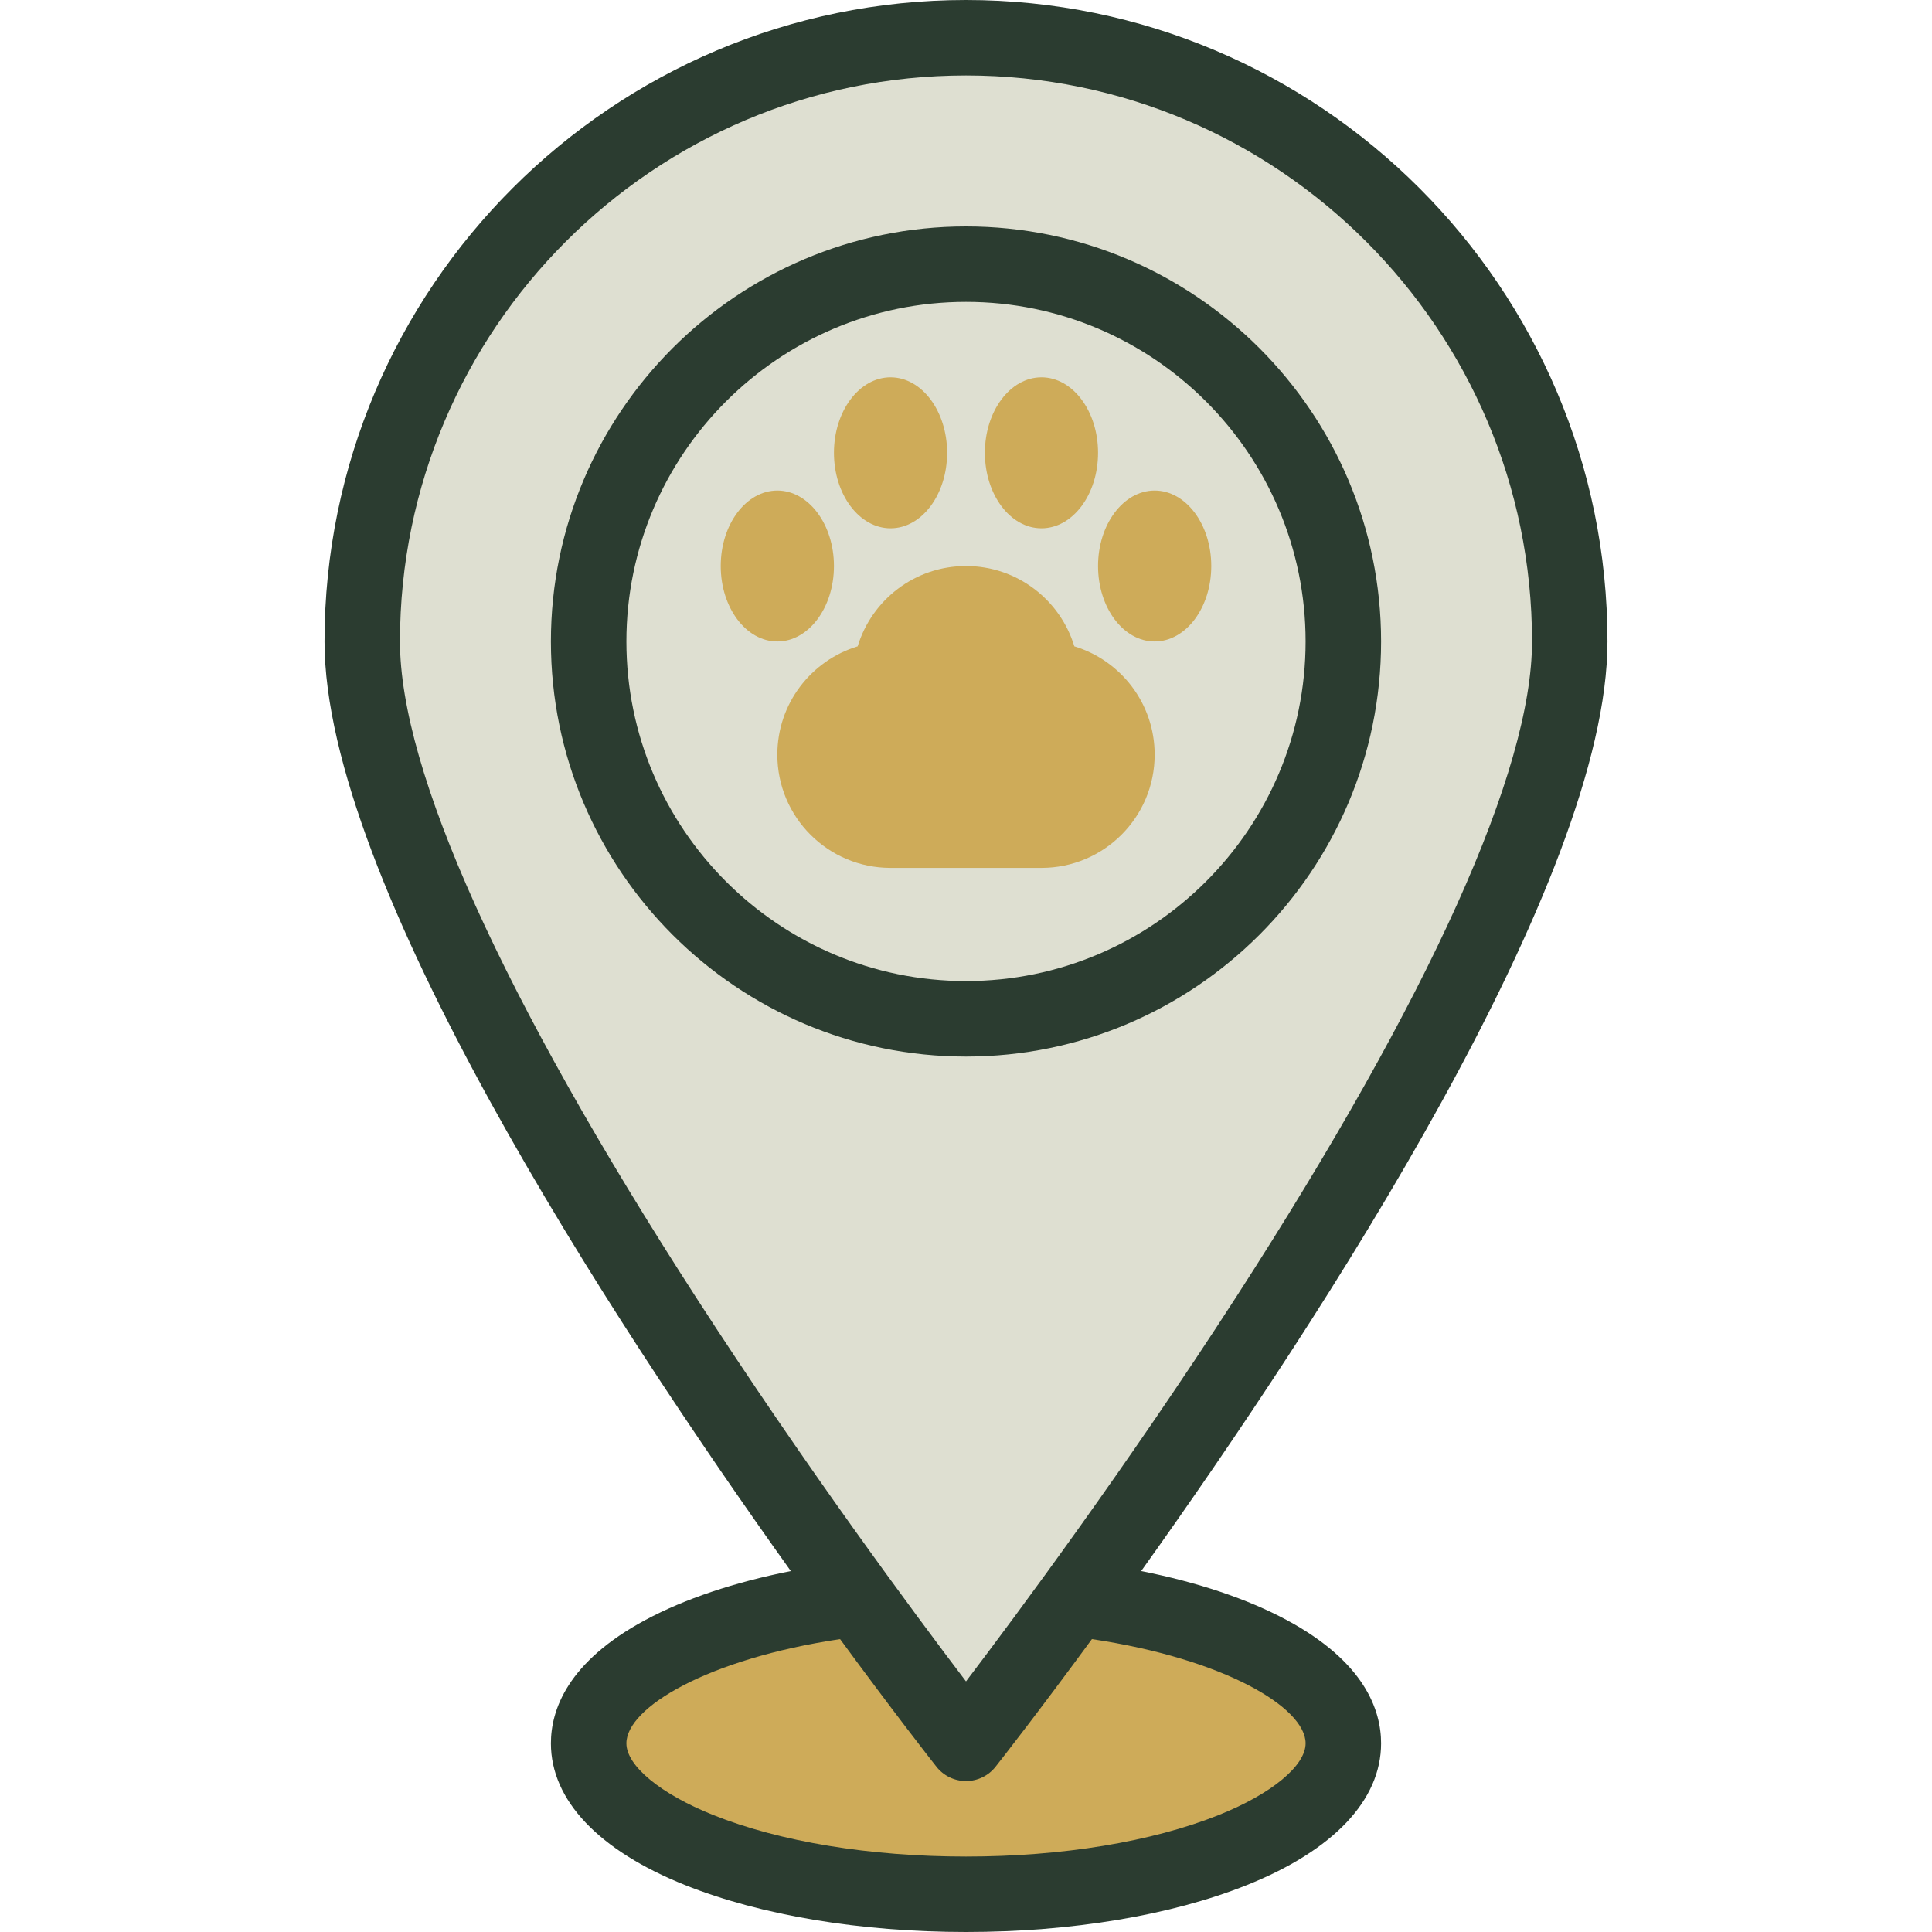
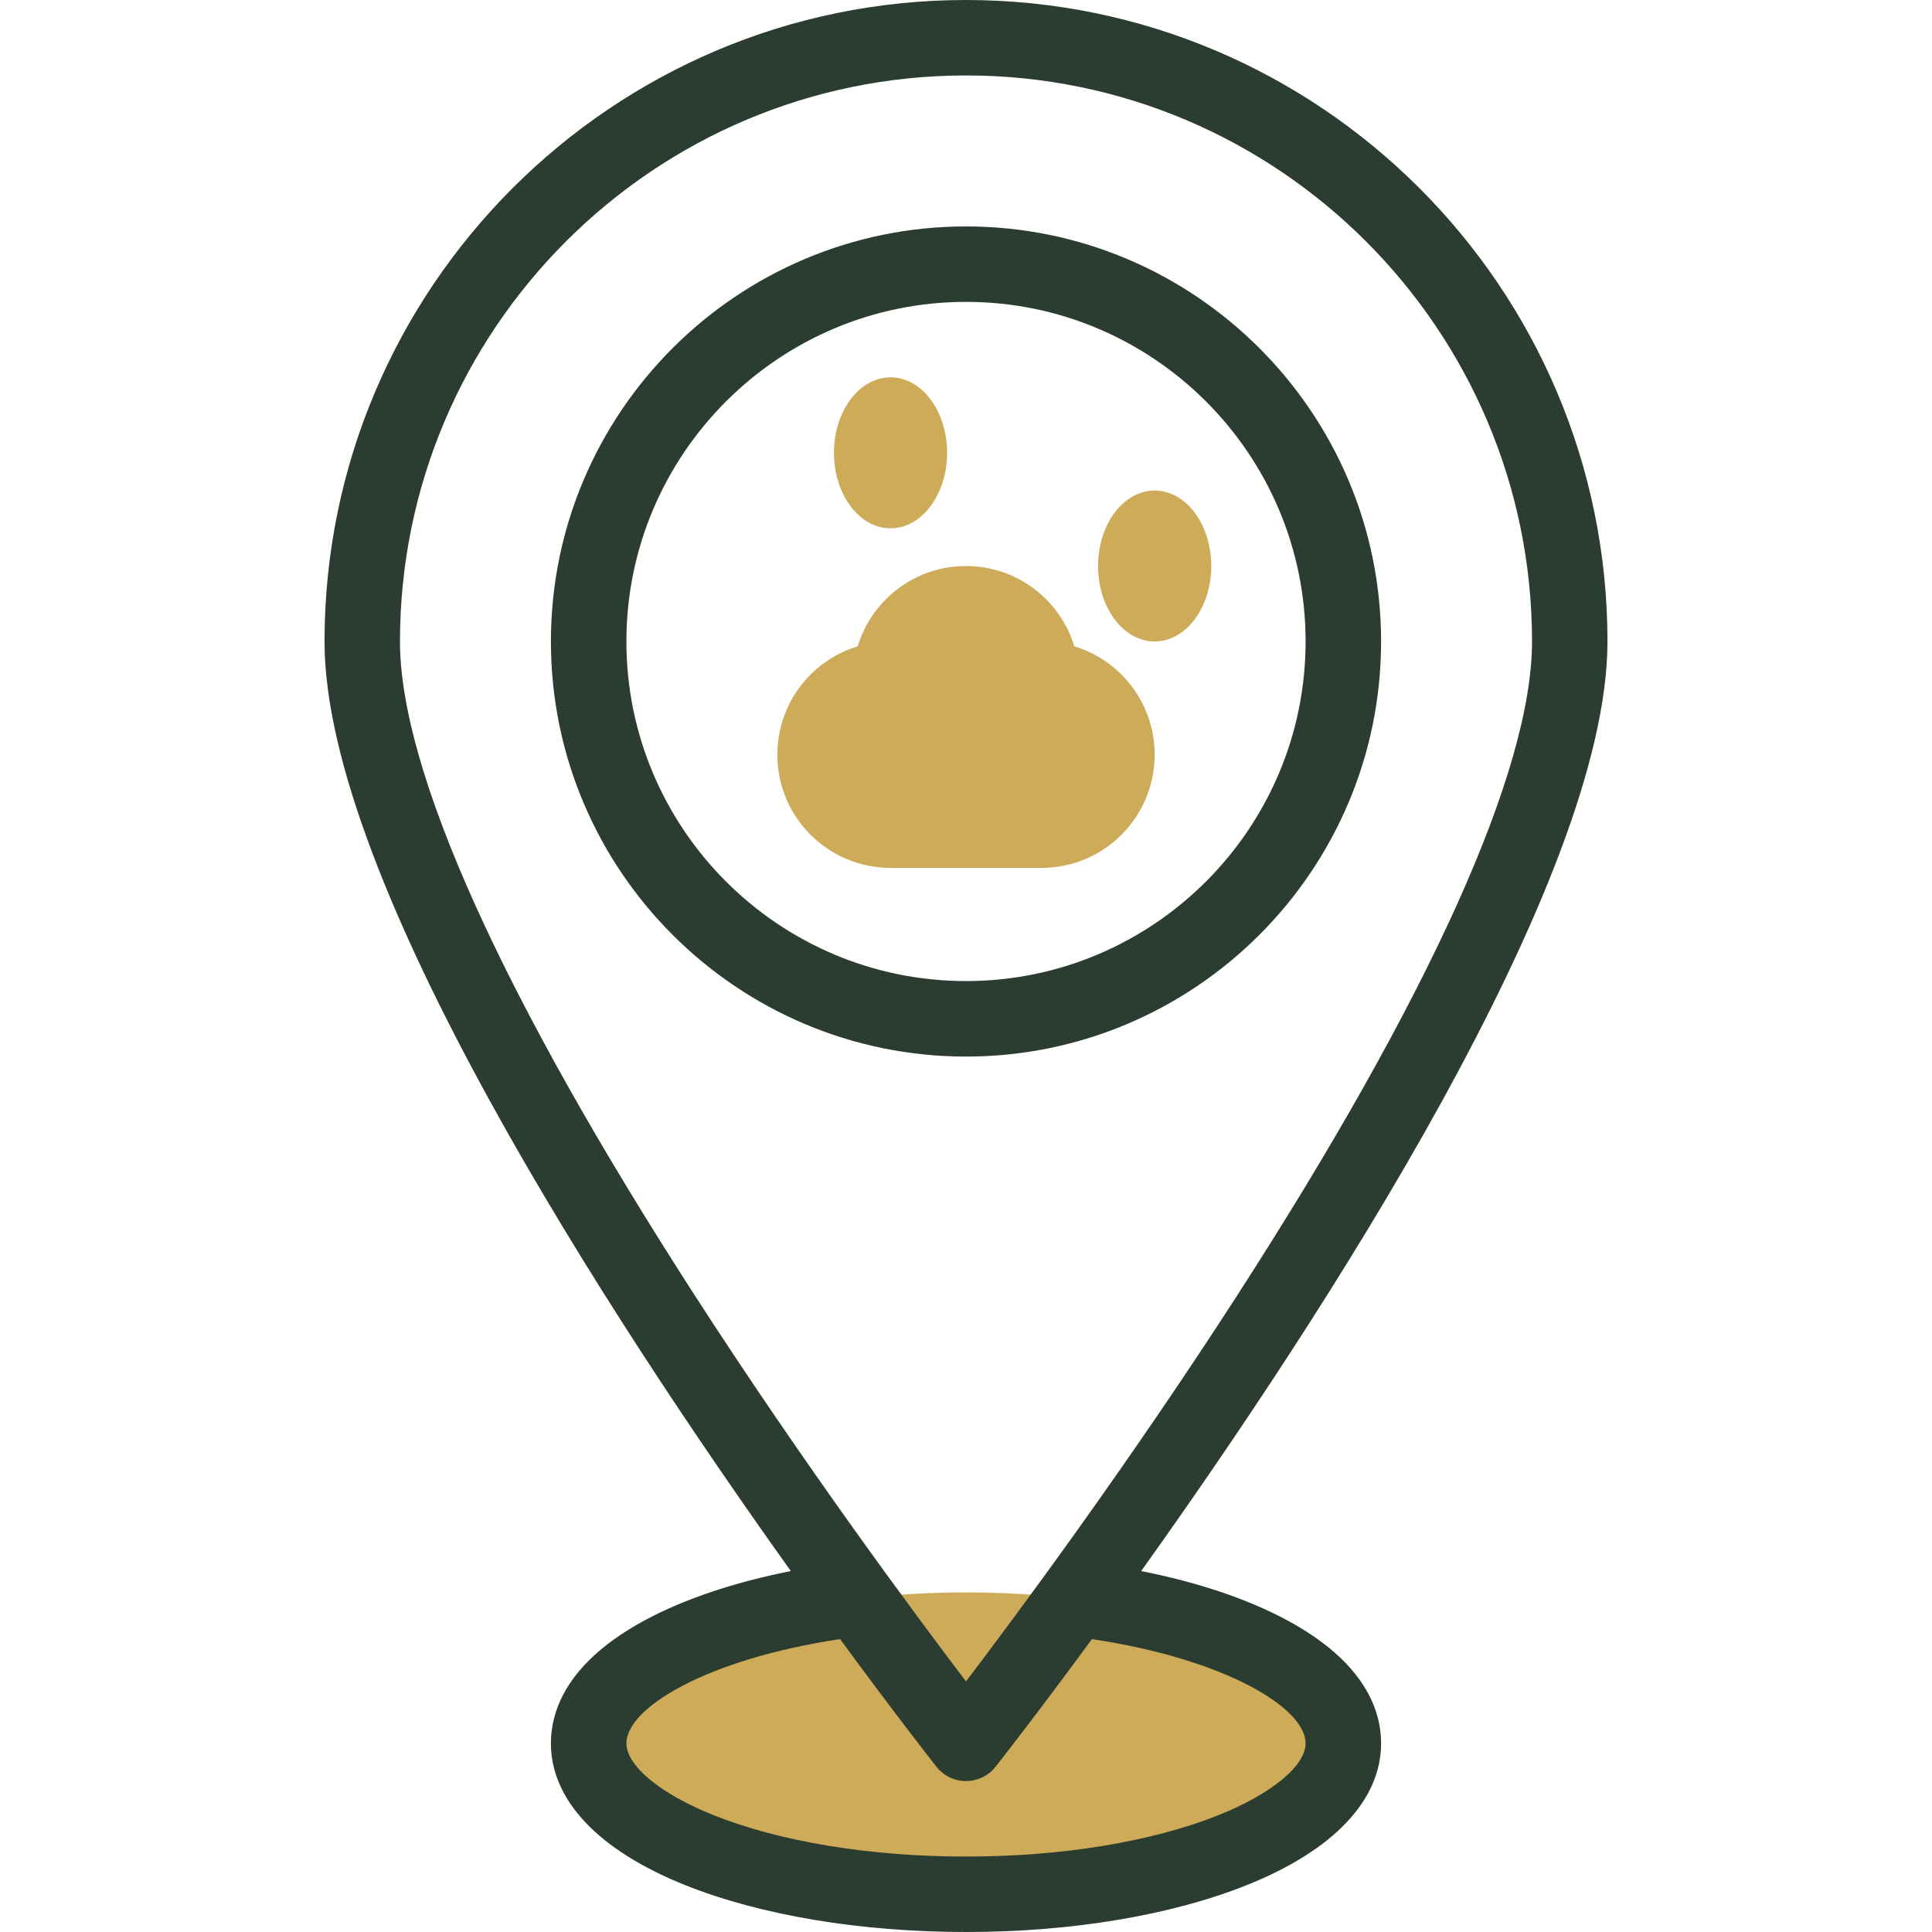
<svg xmlns="http://www.w3.org/2000/svg" width="40" height="40" viewBox="0 0 40 40" fill="none">
  <path d="M20 39.219C24.315 39.219 27.812 37.82 27.812 36.094C27.812 34.368 24.315 32.969 20 32.969C15.685 32.969 12.188 34.368 12.188 36.094C12.188 37.82 15.685 39.219 20 39.219Z" fill="#CEAB59" />
-   <path d="M32.5 13.281C32.5 20.185 20 36.094 20 36.094C20 36.094 7.5 20.185 7.5 13.281C7.5 6.378 13.096 0.781 20 0.781C26.904 0.781 32.5 6.378 32.5 13.281Z" fill="#DEDFD1" />
  <path d="M26.636 33.539C25.824 33.103 24.799 32.76 23.627 32.527C27.379 27.274 33.281 18.225 33.281 13.281C33.281 5.958 27.323 0 20 0C12.677 0 6.719 5.958 6.719 13.281C6.719 18.225 12.621 27.274 16.373 32.527C15.201 32.76 14.176 33.103 13.364 33.539C11.746 34.407 11.406 35.407 11.406 36.094C11.406 37.27 12.393 38.312 14.185 39.029C15.751 39.655 17.816 40 20 40C22.184 40 24.249 39.655 25.814 39.029C27.607 38.312 28.594 37.27 28.594 36.094C28.594 35.407 28.254 34.407 26.636 33.539ZM8.281 13.281C8.281 6.82 13.538 1.562 20 1.562C26.462 1.562 31.719 6.82 31.719 13.281C31.719 15.952 29.603 20.641 25.6 26.843C23.343 30.34 21.062 33.414 20 34.812C18.94 33.416 16.663 30.348 14.406 26.853C10.399 20.646 8.281 15.953 8.281 13.281ZM25.234 37.578C23.849 38.132 21.99 38.438 20 38.438C18.01 38.438 16.151 38.132 14.766 37.578C13.674 37.141 12.969 36.559 12.969 36.094C12.969 35.353 14.65 34.346 17.393 33.936C18.496 35.44 19.264 36.421 19.386 36.576C19.534 36.765 19.76 36.875 20 36.875C20.24 36.875 20.466 36.765 20.614 36.576C20.736 36.421 21.504 35.44 22.607 33.936C25.35 34.346 27.031 35.353 27.031 36.094C27.031 36.559 26.326 37.141 25.234 37.578Z" fill="#2B3C30" />
  <path d="M28.594 13.281C28.594 8.543 24.739 4.688 20 4.688C15.261 4.688 11.406 8.543 11.406 13.281C11.406 18.02 15.261 21.875 20 21.875C24.739 21.875 28.594 18.02 28.594 13.281ZM12.969 13.281C12.969 9.404 16.123 6.25 20 6.25C23.877 6.25 27.031 9.404 27.031 13.281C27.031 17.158 23.877 20.312 20 20.312C16.123 20.312 12.969 17.158 12.969 13.281Z" fill="#2B3C30" />
  <path d="M22.243 13.382C21.951 12.419 21.058 11.719 20 11.719C18.942 11.719 18.049 12.419 17.757 13.382C16.794 13.674 16.094 14.567 16.094 15.625C16.094 16.919 17.143 17.969 18.438 17.969H21.562C22.857 17.969 23.906 16.919 23.906 15.625C23.906 14.567 23.206 13.674 22.243 13.382Z" fill="#CEAB59" />
-   <path d="M16.094 13.281C16.741 13.281 17.266 12.582 17.266 11.719C17.266 10.856 16.741 10.156 16.094 10.156C15.447 10.156 14.922 10.856 14.922 11.719C14.922 12.582 15.447 13.281 16.094 13.281Z" fill="#CEAB59" />
  <path d="M18.438 10.938C19.085 10.938 19.609 10.238 19.609 9.375C19.609 8.512 19.085 7.812 18.438 7.812C17.79 7.812 17.266 8.512 17.266 9.375C17.266 10.238 17.79 10.938 18.438 10.938Z" fill="#CEAB59" />
-   <path d="M21.562 10.938C22.21 10.938 22.734 10.238 22.734 9.375C22.734 8.512 22.21 7.812 21.562 7.812C20.915 7.812 20.391 8.512 20.391 9.375C20.391 10.238 20.915 10.938 21.562 10.938Z" fill="#CEAB59" />
  <path d="M23.906 13.281C24.553 13.281 25.078 12.582 25.078 11.719C25.078 10.856 24.553 10.156 23.906 10.156C23.259 10.156 22.734 10.856 22.734 11.719C22.734 12.582 23.259 13.281 23.906 13.281Z" fill="#CEAB59" />
</svg>